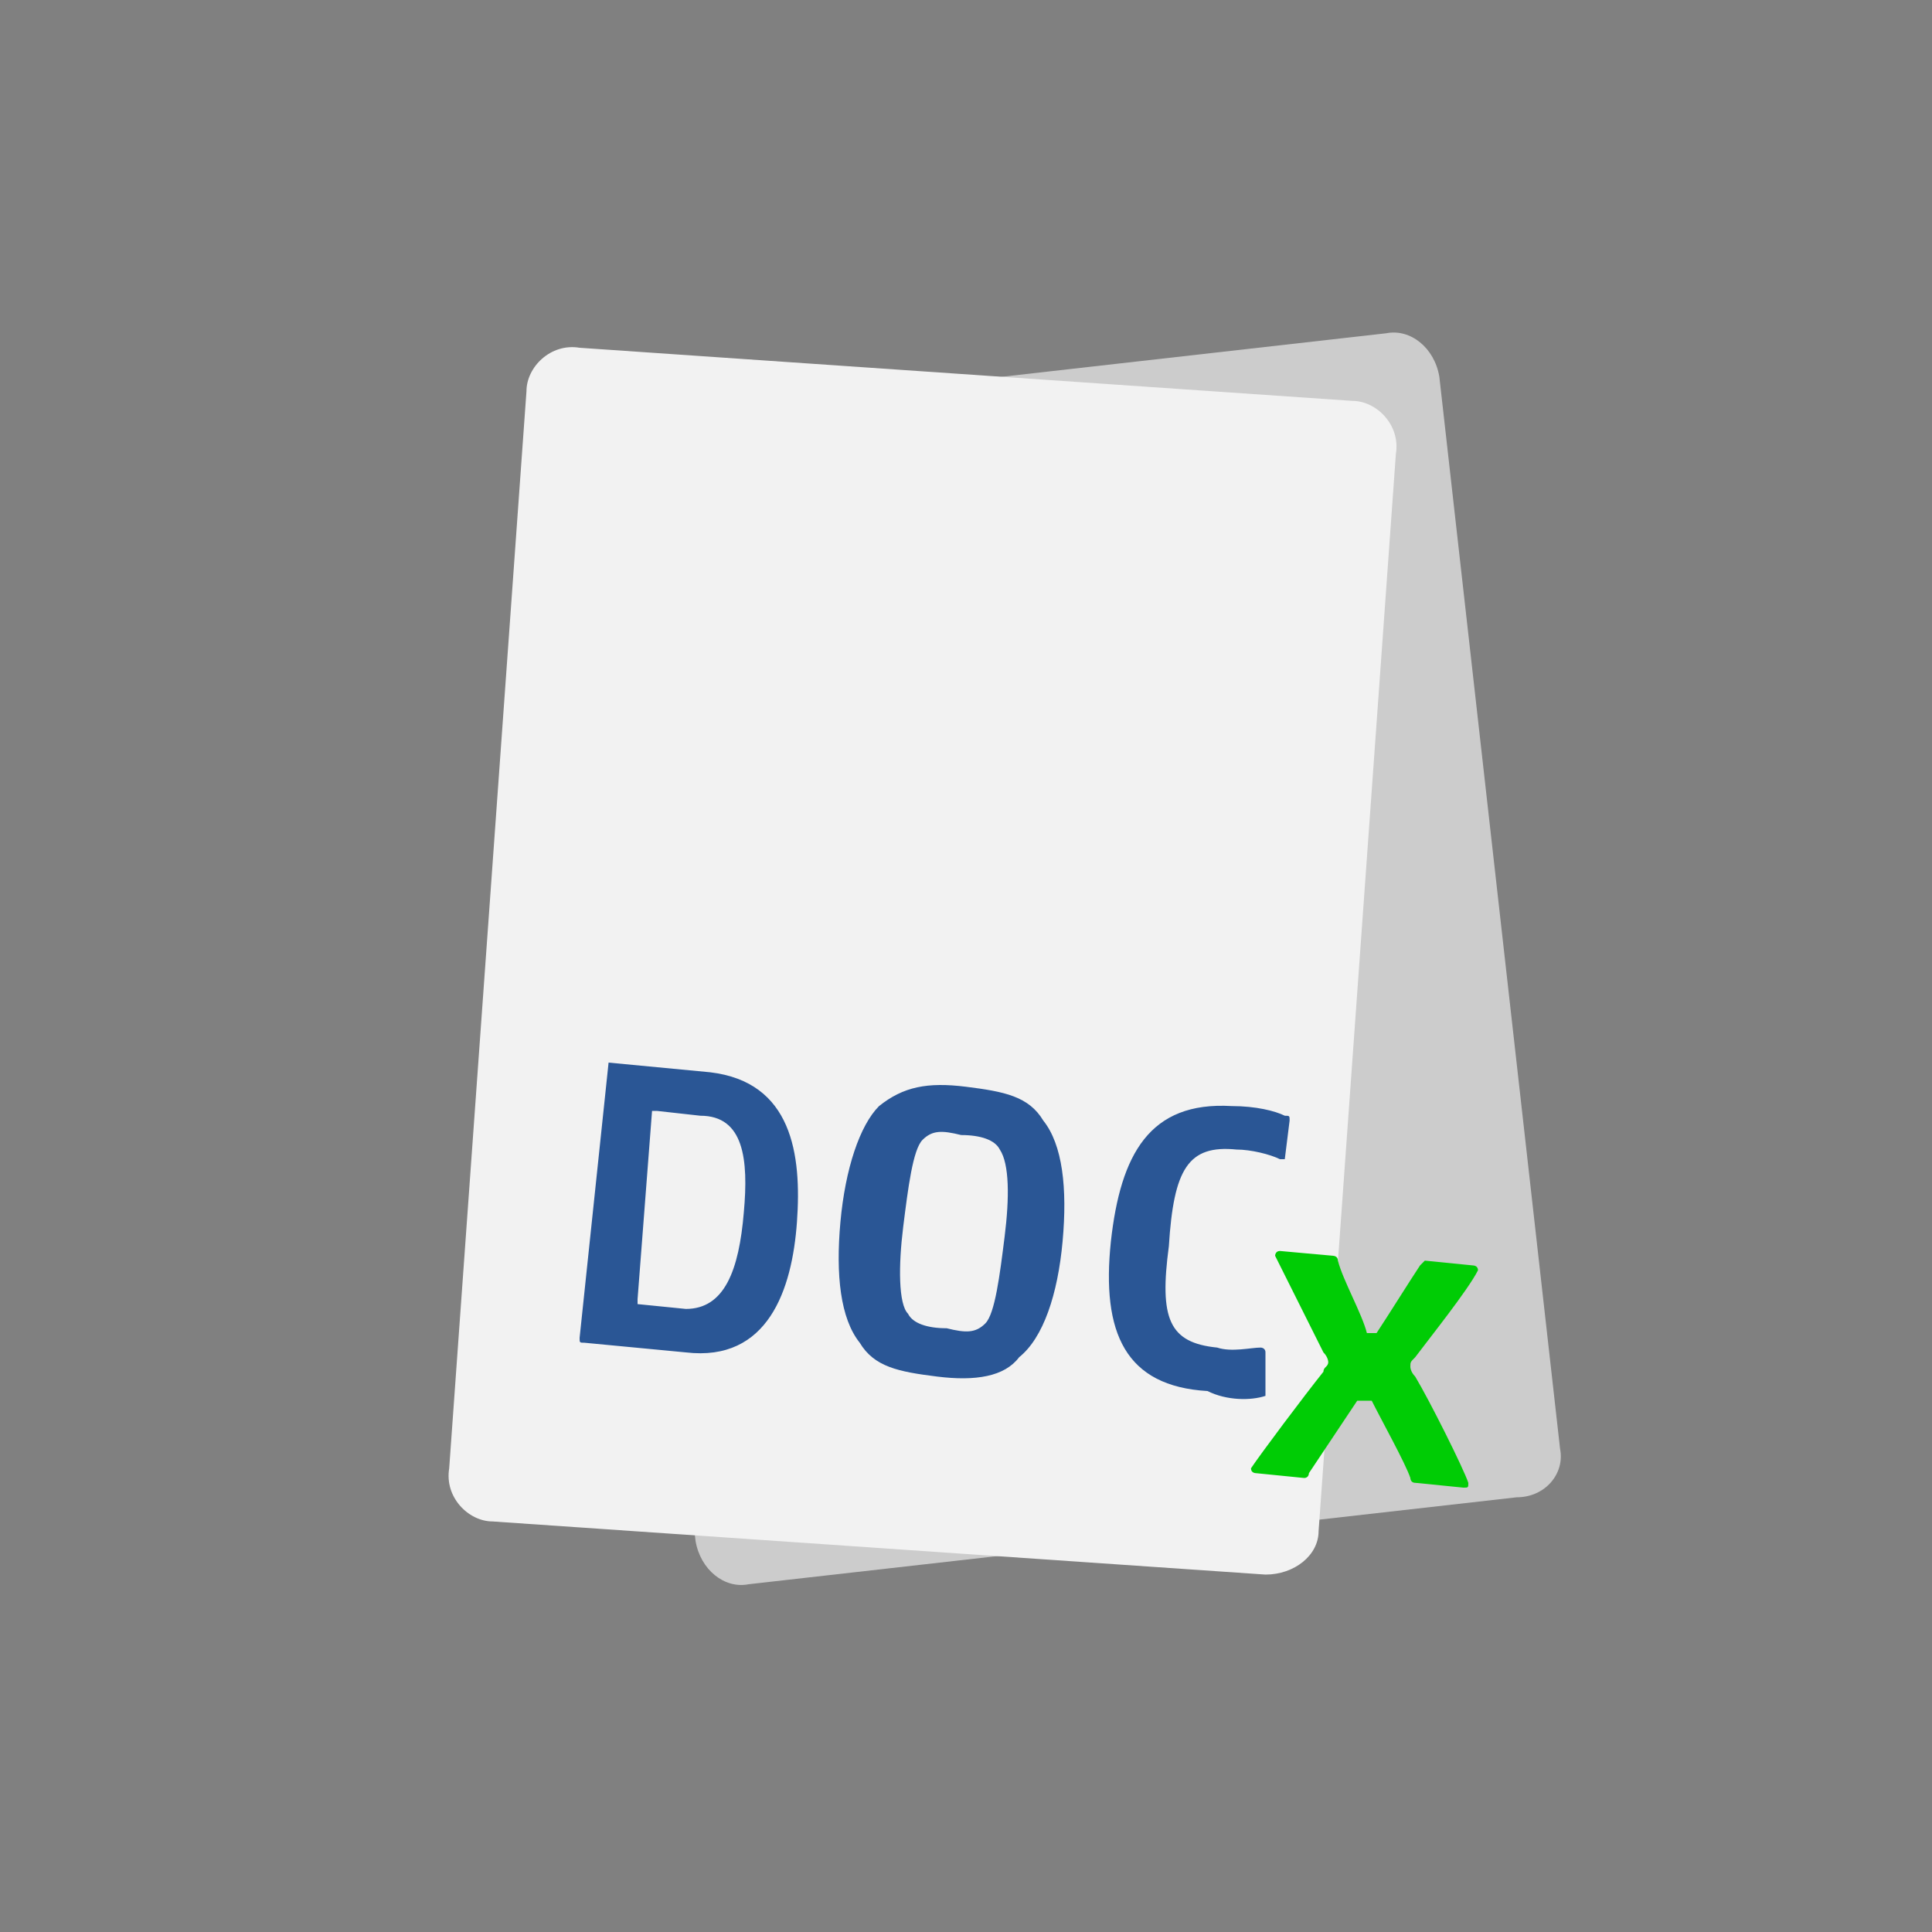
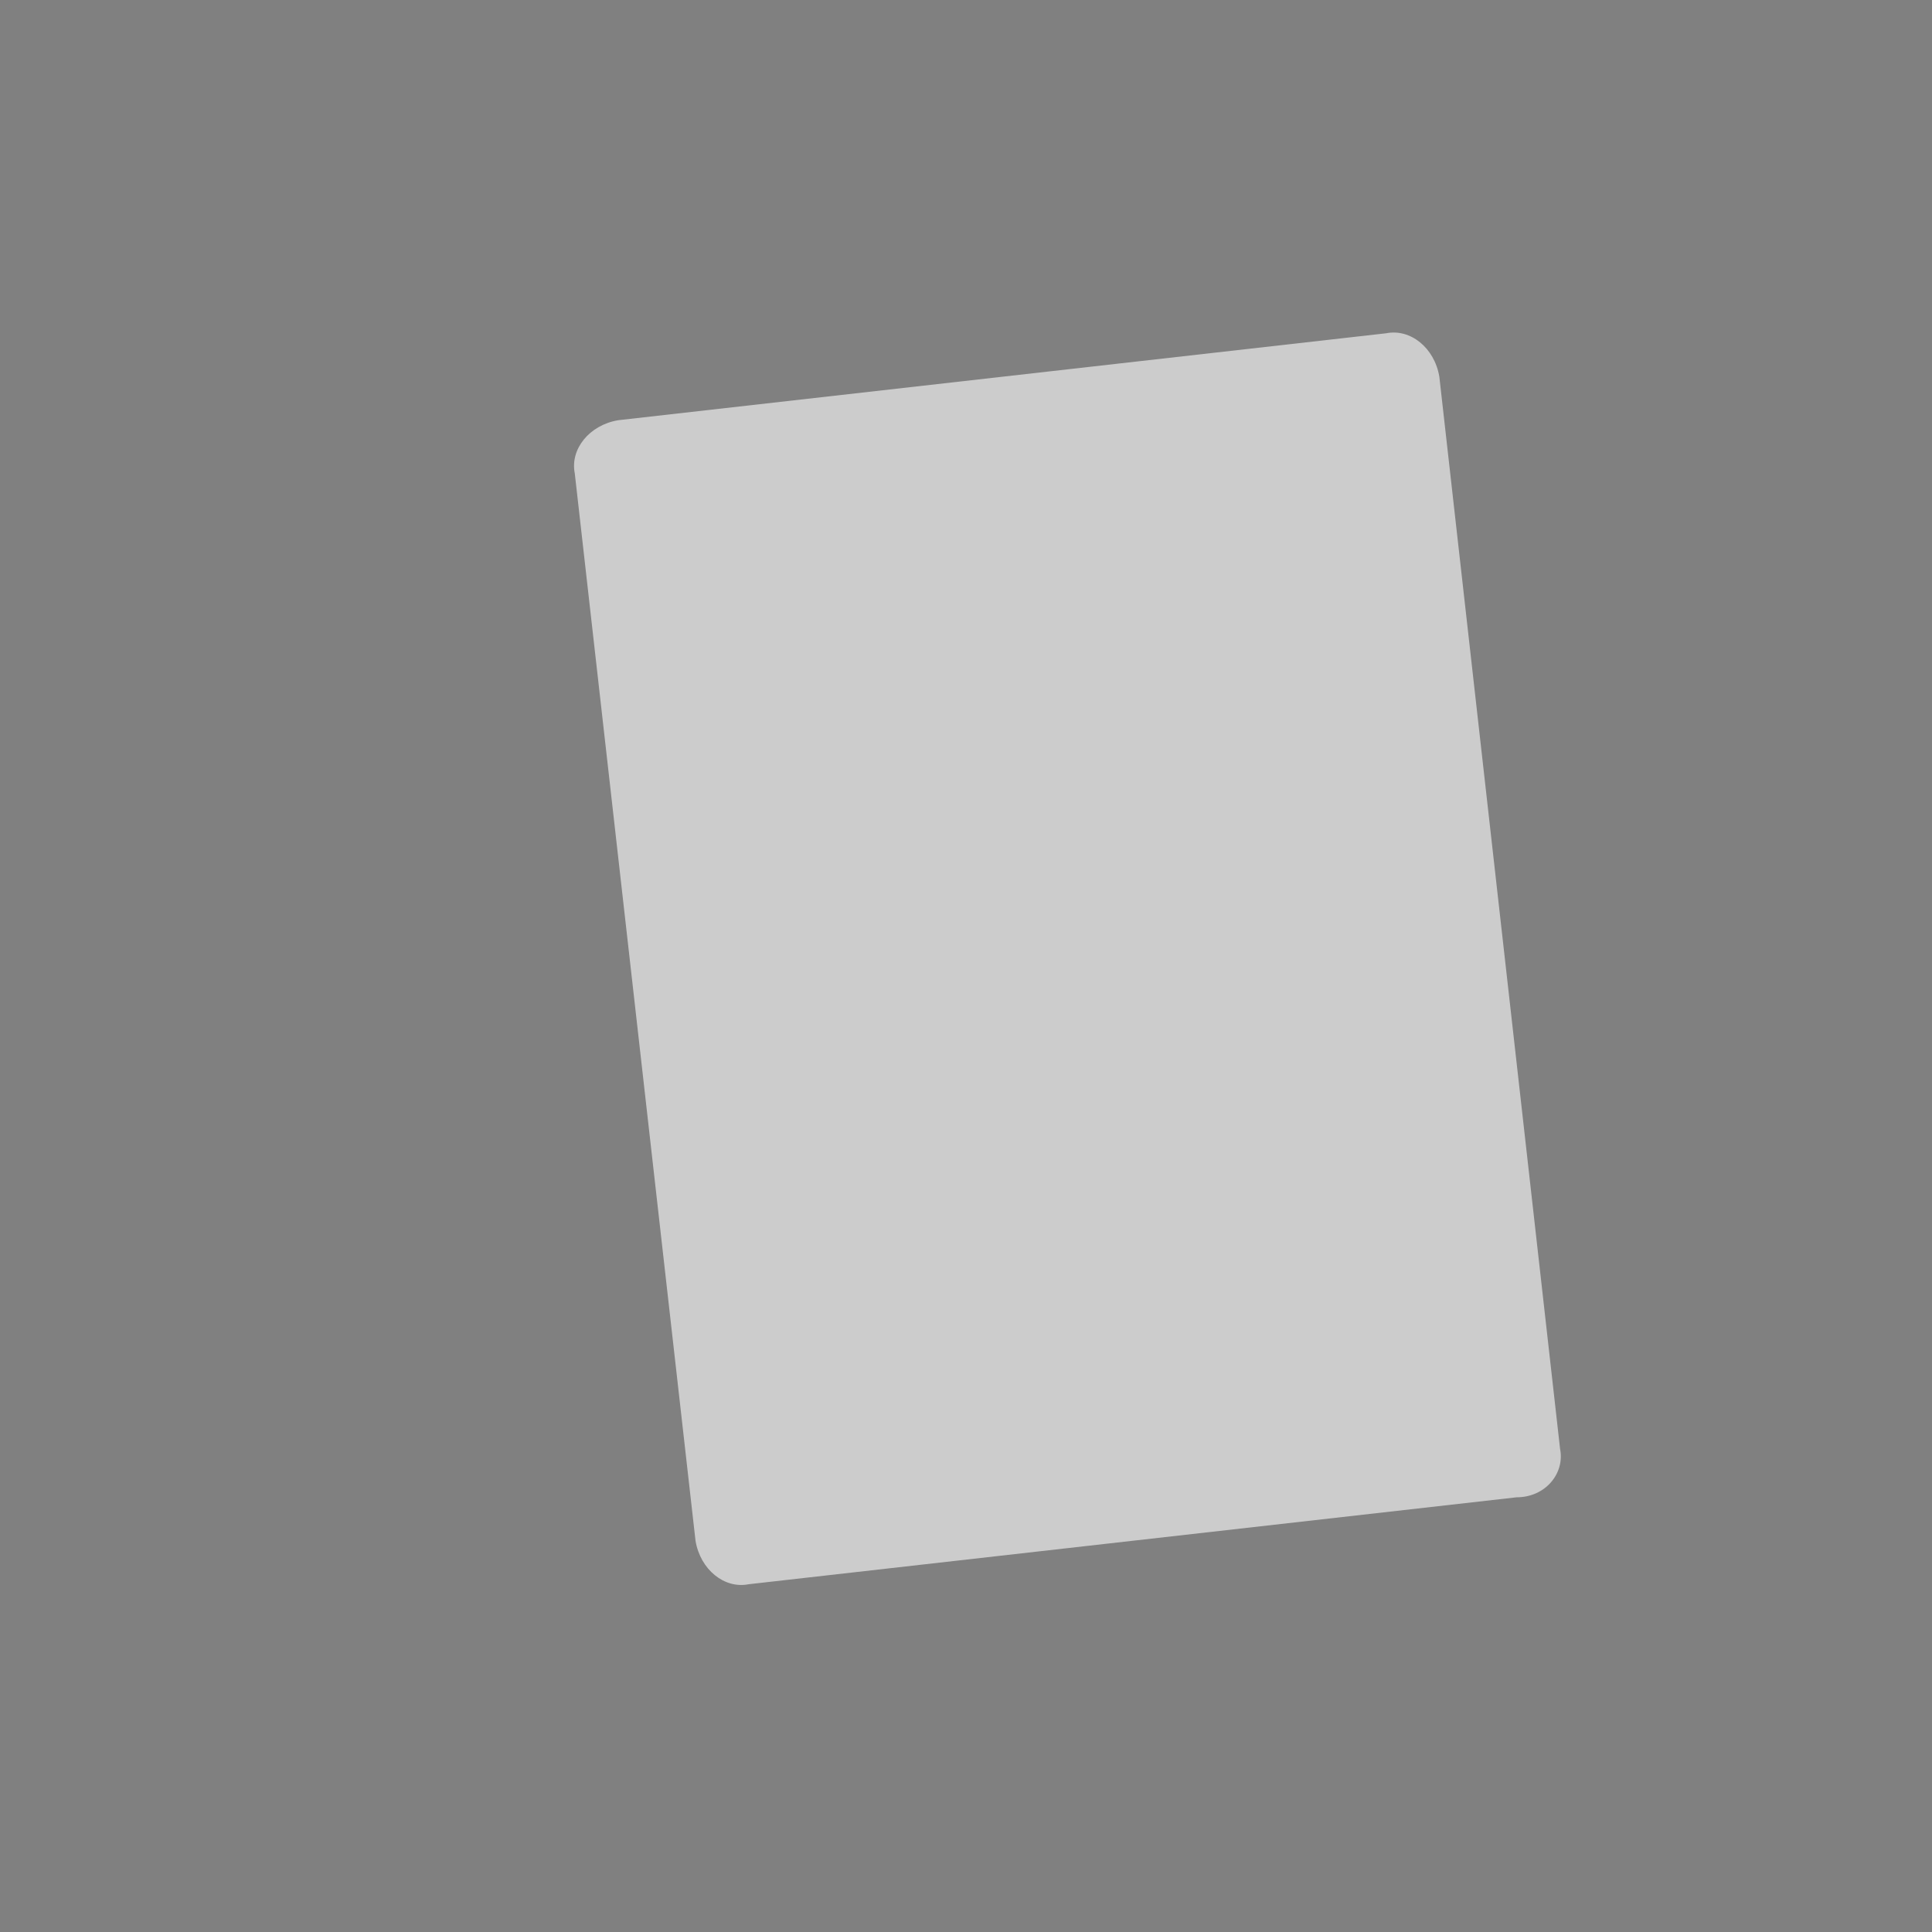
<svg xmlns="http://www.w3.org/2000/svg" version="1.1" id="Ebene_1" x="0px" y="0px" width="40px" height="40px" viewBox="0 0 40 40" style="enable-background:new 0 0 40 40;" xml:space="preserve">
  <rect x="0" y="0" width="40" height="40" fill="#808080" stroke="none" />
  <style type="text/css">
	.st0{fill:#CCCCCC;}
	.st1{fill:#F2F2F2;}
	.st2{fill:#2A5695;}
	.st3{fill:#00CC05;}
</style>
  <path class="st0" d="M31.4,31l-15.9,1.8c-0.5,0.1-1-0.3-1.1-0.9L11.9,9.8c-0.1-0.5,0.3-1,0.9-1.1l15.9-1.8c0.5-0.1,1,0.3,1.1,0.9  L32.3,30C32.4,30.5,32,31,31.4,31z" />
-   <path class="st1" d="M26.2,32.6l-16-1.1c-0.5,0-1-0.5-0.9-1.1l1.6-22.3c0-0.5,0.5-1,1.1-0.9l16,1.1c0.5,0,1,0.5,0.9,1.1l-1.6,22.3  C27.3,32.2,26.8,32.6,26.2,32.6z" />
-   <path class="st2" d="M26.2,28.9L26.2,28.9V28c0-0.1-0.1-0.1-0.1-0.1c-0.2,0-0.6,0.1-0.9,0c-1-0.1-1.2-0.6-1-2.1  c0.1-1.6,0.4-2.1,1.4-2c0.3,0,0.7,0.1,0.9,0.2h0.1l0.1-0.8c0-0.1,0-0.1-0.1-0.1c-0.2-0.1-0.6-0.2-1.1-0.2c-1.7-0.1-2.3,1-2.5,2.8  c-0.2,1.9,0.3,3,2,3.1C25.4,29,25.9,29,26.2,28.9 M22,25.7c0.1-1.1,0-2-0.4-2.5c-0.3-0.5-0.8-0.6-1.6-0.7c-0.8-0.1-1.3,0-1.8,0.4  c-0.4,0.4-0.7,1.3-0.8,2.4c-0.1,1.1,0,2,0.4,2.5c0.3,0.5,0.8,0.6,1.6,0.7c0.8,0.1,1.4,0,1.7-0.4C21.6,27.7,21.9,26.8,22,25.7   M18.7,25.4c0.1-0.8,0.2-1.6,0.4-1.8c0.2-0.2,0.4-0.2,0.8-0.1c0.4,0,0.7,0.1,0.8,0.3c0.2,0.3,0.2,1,0.1,1.8s-0.2,1.6-0.4,1.8  c-0.2,0.2-0.4,0.2-0.8,0.1c-0.4,0-0.7-0.1-0.8-0.3C18.6,27,18.6,26.2,18.7,25.4 M12.6,22C12.5,22,12.5,22,12.6,22L12,27.7  c0,0.1,0,0.1,0.1,0.1l2.1,0.2c1.7,0.2,2.2-1.3,2.3-2.7c0.1-1.4-0.1-2.9-1.8-3.1L12.6,22z M15.4,25.1c-0.1,1.2-0.4,2-1.2,2l-1-0.1  c0,0,0,0,0-0.1l0.3-3.9c0,0,0,0,0.1,0l0.9,0.1C15.4,23.1,15.5,24,15.4,25.1" />
  <g>
-     <path class="st3" d="M28.1,29c-0.2,0.3-0.8,1.2-1,1.5c0,0,0,0.1-0.1,0.1l-1-0.1c0,0-0.1,0-0.1-0.1c0.2-0.3,1.1-1.5,1.5-2   c0-0.1,0.1-0.1,0.1-0.2c0,0,0-0.1-0.1-0.2c-0.3-0.6-0.9-1.8-1-2c0,0,0-0.1,0.1-0.1l1.1,0.1c0,0,0.1,0,0.1,0.1   c0.1,0.4,0.5,1.1,0.6,1.5c0,0,0,0,0.1,0h0.1c0.2-0.3,0.7-1.1,0.9-1.4l0.1-0.1l1,0.1c0,0,0.1,0,0.1,0.1c-0.2,0.4-1,1.4-1.3,1.8   c-0.1,0.1-0.1,0.1-0.1,0.2c0,0,0,0.1,0.1,0.2c0.3,0.5,1,1.9,1.1,2.2c0,0.1,0,0.1-0.1,0.1l-1-0.1c-0.1,0-0.1-0.1-0.1-0.1   c-0.1-0.3-0.6-1.2-0.8-1.6C28.2,29,28.2,29,28.1,29L28.1,29z" />
-   </g>
+     </g>
</svg>